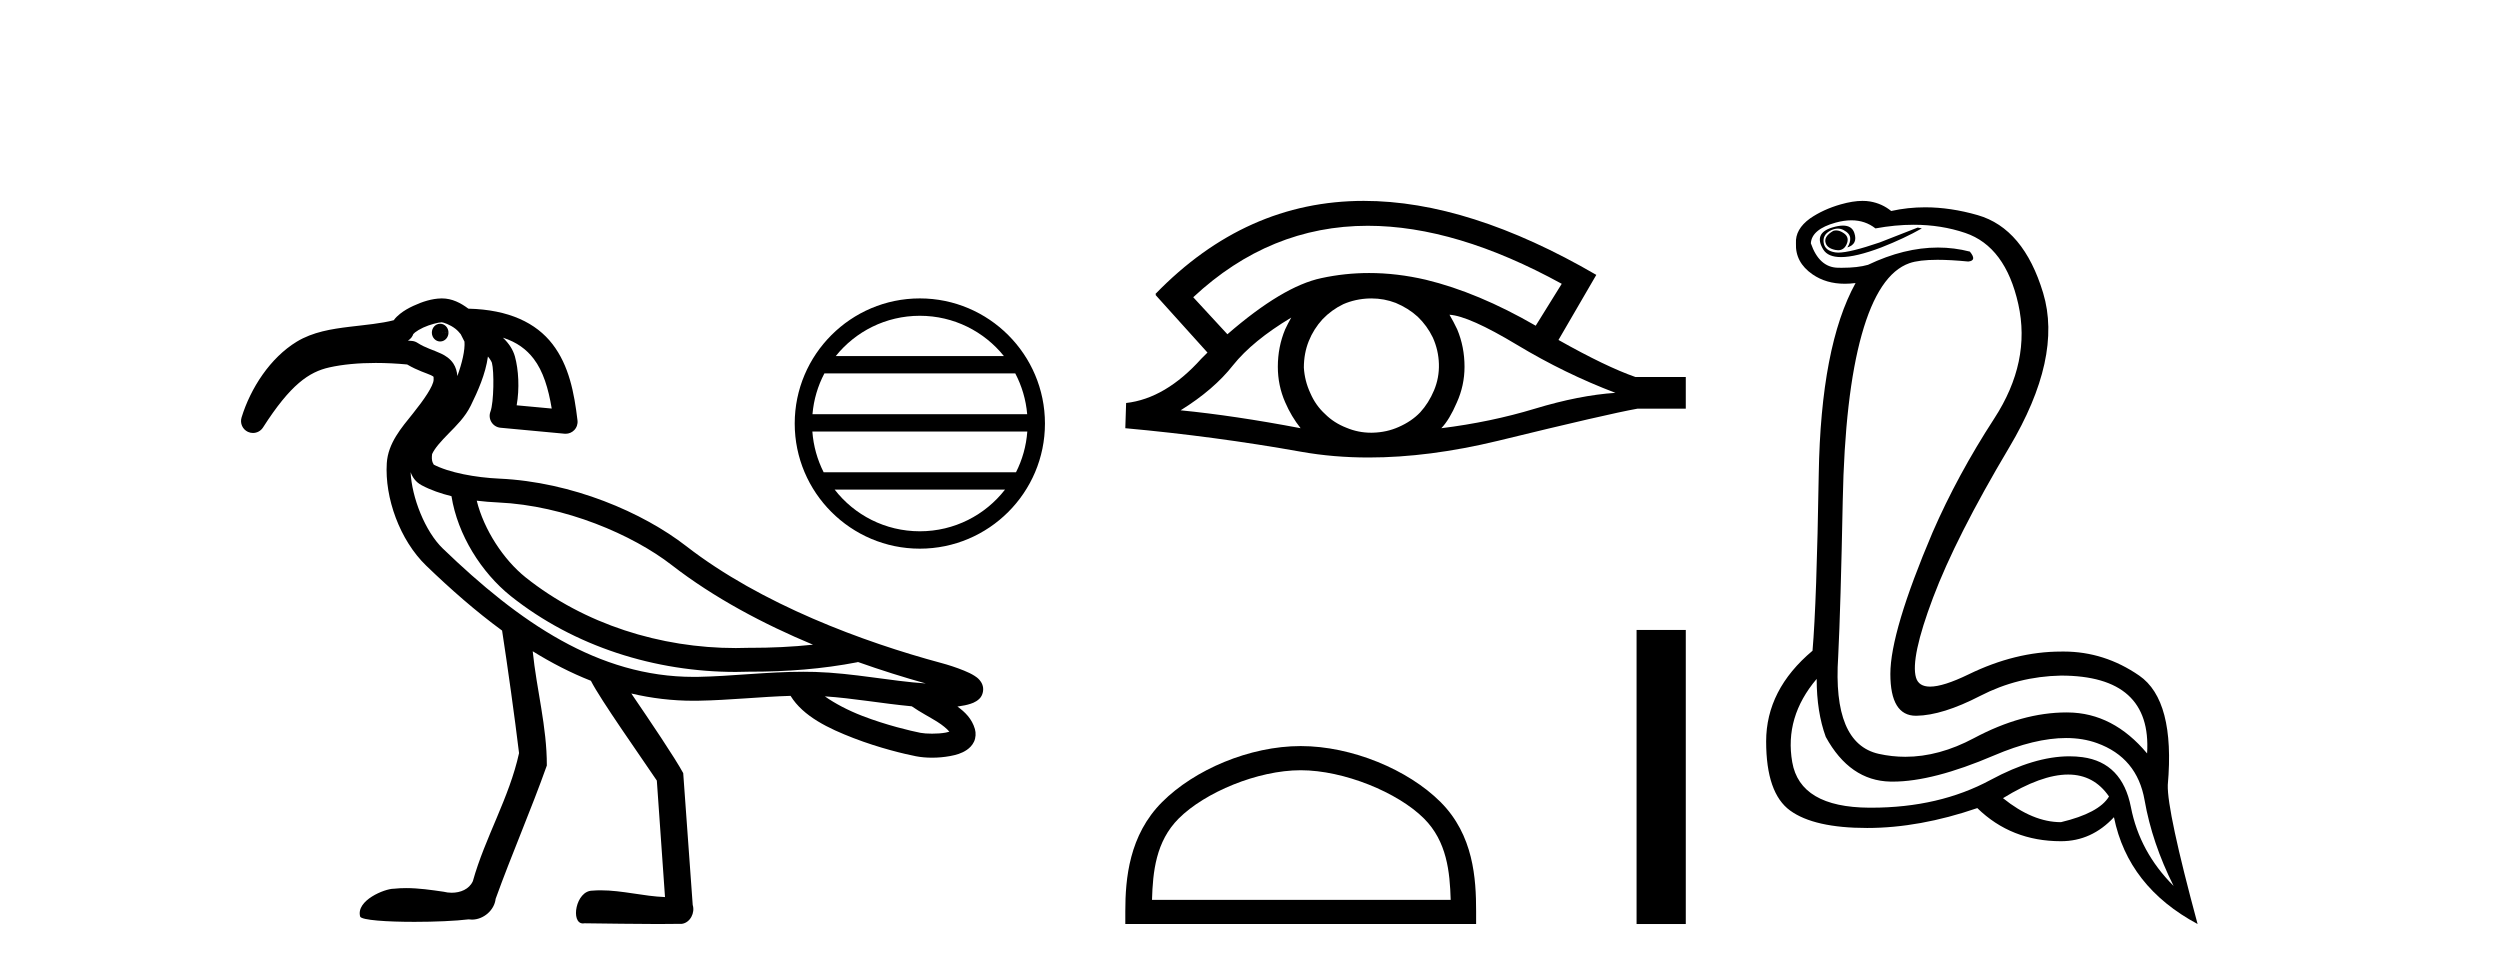
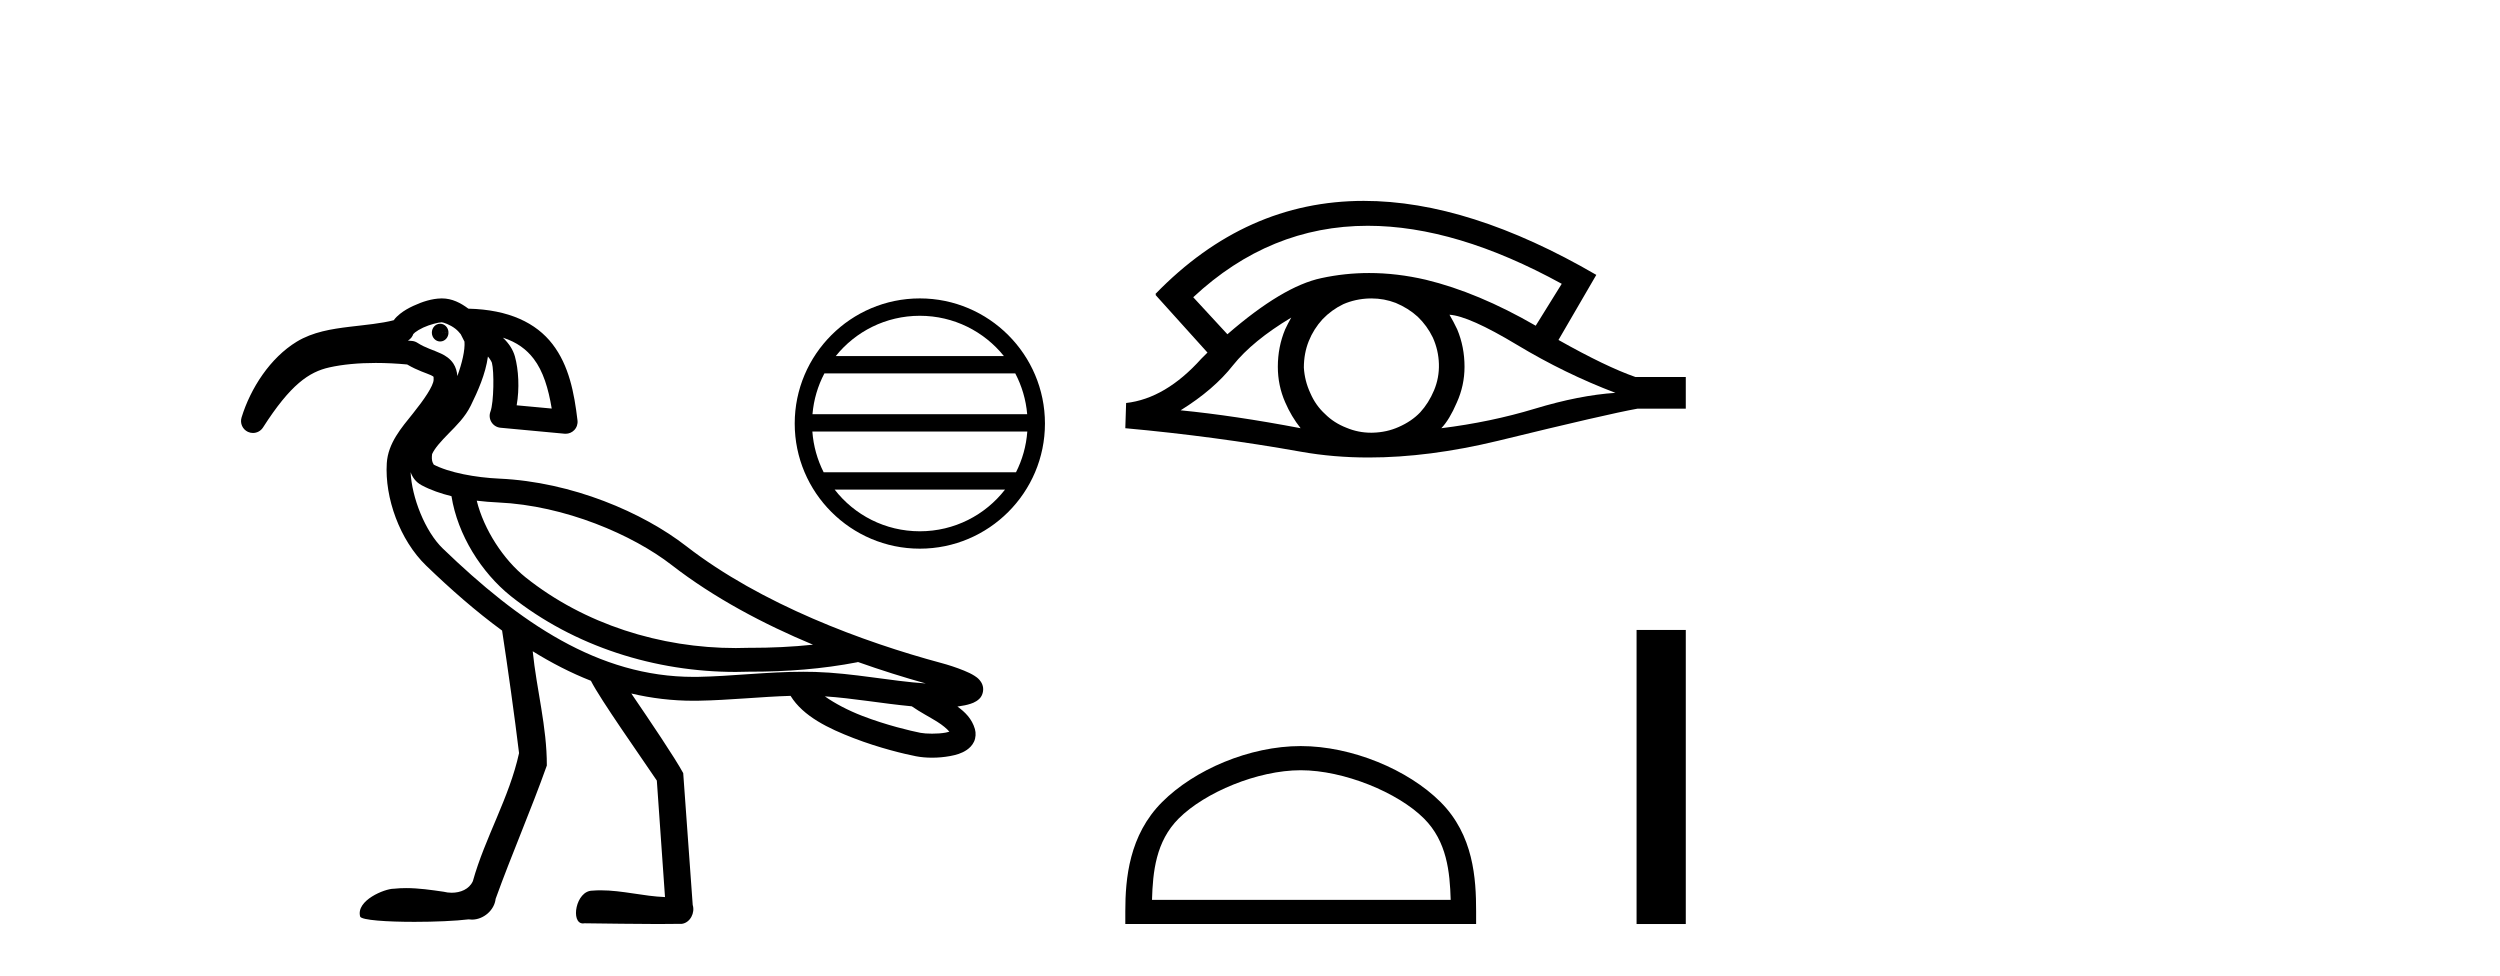
<svg xmlns="http://www.w3.org/2000/svg" width="105.0" height="41.0">
  <path d="M 18.487 13.597 C 18.485 13.597 18.483 13.597 18.481 13.597 C 18.288 13.6 18.134 13.77 18.138 13.976 C 18.141 14.18 18.297 14.343 18.488 14.343 C 18.49 14.343 18.492 14.342 18.494 14.342 C 18.687 14.339 18.84 14.169 18.837 13.963 L 18.837 13.963 L 18.487 13.97 L 18.487 13.97 L 18.837 13.961 C 18.832 13.758 18.676 13.597 18.487 13.597 ZM 18.55 13.536 C 18.615 13.536 18.904 13.634 19.126 13.807 C 19.216 13.878 19.289 13.96 19.35 14.036 L 19.507 14.346 C 19.507 14.346 19.508 14.347 19.508 14.348 C 19.537 14.706 19.405 15.254 19.209 15.794 C 19.194 15.605 19.143 15.424 19.042 15.27 C 18.901 15.057 18.704 14.936 18.532 14.854 C 18.188 14.691 17.876 14.62 17.53 14.397 C 17.464 14.354 17.388 14.328 17.309 14.32 C 17.25 14.314 17.192 14.31 17.133 14.305 C 17.248 14.239 17.332 14.131 17.367 14.003 L 17.367 14.003 C 17.361 14.027 17.357 14.037 17.358 14.037 C 17.361 14.037 17.381 14.001 17.431 13.961 C 17.508 13.9 17.634 13.824 17.775 13.758 C 18.059 13.626 18.428 13.538 18.549 13.536 C 18.549 13.536 18.55 13.536 18.55 13.536 ZM 21.122 14.182 C 21.718 14.374 22.116 14.68 22.412 15.066 C 22.813 15.588 23.033 16.315 23.172 17.159 L 21.7 17.023 C 21.825 16.316 21.779 15.524 21.627 14.974 C 21.546 14.683 21.373 14.421 21.122 14.182 ZM 20.023 21.029 L 20.023 21.029 C 20.327 21.066 20.63 21.09 20.921 21.103 C 23.731 21.229 26.582 22.468 28.206 23.728 C 29.991 25.113 32.078 26.214 34.146 27.077 C 33.273 27.169 32.392 27.209 31.509 27.209 C 31.485 27.209 31.461 27.209 31.437 27.209 C 31.431 27.209 31.425 27.209 31.418 27.209 C 31.247 27.215 31.076 27.218 30.904 27.218 C 27.739 27.218 24.547 26.219 22.076 24.25 C 21.144 23.504 20.323 22.243 20.023 21.029 ZM 17.246 19.832 L 17.246 19.832 C 17.324 20.043 17.454 20.245 17.712 20.382 C 18.089 20.583 18.516 20.73 18.962 20.84 C 19.22 22.464 20.217 24.045 21.451 25.034 C 21.451 25.034 21.452 25.034 21.452 25.035 C 24.121 27.161 27.525 28.221 30.9 28.221 C 31.085 28.221 31.269 28.217 31.452 28.211 C 31.478 28.211 31.503 28.211 31.528 28.211 C 33.032 28.211 34.53 28.101 36.023 27.811 L 36.02 27.799 L 36.02 27.799 C 37.015 28.153 37.983 28.455 38.883 28.705 C 37.394 28.606 35.846 28.27 34.236 28.221 C 34.069 28.216 33.902 28.214 33.735 28.214 C 32.223 28.214 30.734 28.402 29.321 28.428 C 29.258 28.429 29.195 28.429 29.133 28.429 C 25.127 28.429 21.807 26.134 18.596 23.036 C 17.852 22.318 17.294 20.891 17.246 19.832 ZM 34.644 29.247 C 35.827 29.324 37.044 29.548 38.295 29.665 C 38.651 29.914 39.037 30.11 39.351 30.306 C 39.597 30.46 39.769 30.608 39.874 30.731 C 39.829 30.745 39.779 30.758 39.722 30.769 C 39.552 30.801 39.342 30.814 39.146 30.814 C 38.953 30.814 38.774 30.801 38.661 30.779 C 38.272 30.703 37.22 30.456 36.21 30.065 C 35.623 29.838 35.062 29.544 34.644 29.247 ZM 18.558 12.533 C 18.549 12.533 18.54 12.533 18.531 12.534 C 18.145 12.541 17.742 12.668 17.352 12.85 C 17.157 12.941 16.971 13.046 16.805 13.178 C 16.71 13.255 16.615 13.34 16.538 13.449 C 16.013 13.587 15.361 13.643 14.689 13.724 C 13.934 13.816 13.144 13.937 12.461 14.352 C 11.353 15.027 10.524 16.3 10.145 17.536 C 10.072 17.776 10.186 18.033 10.414 18.139 C 10.482 18.17 10.553 18.185 10.624 18.185 C 10.791 18.185 10.952 18.102 11.047 17.953 C 12.202 16.148 12.978 15.622 13.832 15.431 C 14.391 15.305 15.061 15.244 15.781 15.244 C 16.207 15.244 16.651 15.266 17.1 15.308 C 17.541 15.569 17.929 15.677 18.102 15.759 C 18.188 15.8 18.205 15.821 18.205 15.821 C 18.205 15.821 18.205 15.821 18.204 15.821 C 18.204 15.82 18.204 15.82 18.204 15.82 C 18.205 15.82 18.219 15.84 18.212 15.956 C 18.196 16.216 17.819 16.775 17.342 17.368 C 16.865 17.962 16.298 18.608 16.245 19.453 C 16.154 20.905 16.789 22.685 17.9 23.757 C 18.929 24.75 19.986 25.677 21.088 26.484 C 21.322 28.009 21.62 30.14 21.8 31.631 C 21.391 33.505 20.374 35.169 19.86 37.009 C 19.704 37.352 19.334 37.495 18.972 37.495 C 18.856 37.495 18.741 37.481 18.634 37.453 C 18.112 37.377 17.584 37.3 17.056 37.3 C 16.884 37.3 16.711 37.308 16.538 37.327 C 16.535 37.327 16.531 37.327 16.528 37.327 C 16.164 37.327 14.943 37.813 15.126 38.496 C 15.183 38.649 16.259 38.718 17.407 38.718 C 18.254 38.718 19.14 38.68 19.683 38.613 C 19.729 38.62 19.775 38.624 19.821 38.624 C 20.302 38.624 20.764 38.234 20.817 37.75 C 21.496 35.869 22.297 34.036 22.967 32.152 C 22.973 30.532 22.536 28.958 22.374 27.353 L 22.374 27.353 C 23.163 27.842 23.976 28.261 24.818 28.593 C 25.204 29.364 26.943 31.824 27.587 32.785 C 27.701 34.416 27.816 36.047 27.93 37.677 C 27.025 37.644 26.136 37.393 25.23 37.393 C 25.114 37.393 24.998 37.397 24.882 37.407 C 24.177 37.407 23.953 38.785 24.485 38.785 C 24.506 38.785 24.527 38.783 24.55 38.778 C 25.579 38.788 26.607 38.809 27.636 38.809 C 27.972 38.809 28.308 38.807 28.643 38.801 C 28.994 38.748 29.196 38.333 29.094 38.009 C 28.961 36.163 28.829 34.317 28.695 32.471 C 28.342 31.821 27.301 30.278 26.515 29.127 L 26.515 29.127 C 27.356 29.325 28.227 29.432 29.133 29.432 C 29.201 29.432 29.27 29.431 29.339 29.43 C 30.642 29.407 31.942 29.263 33.204 29.226 C 33.737 30.093 34.81 30.599 35.848 31 C 36.942 31.423 38.017 31.674 38.468 31.762 C 38.672 31.802 38.904 31.823 39.145 31.823 C 39.395 31.823 39.655 31.801 39.906 31.754 C 40.151 31.708 40.384 31.647 40.607 31.495 C 40.718 31.418 40.833 31.311 40.908 31.152 C 40.983 30.993 40.995 30.787 40.946 30.62 C 40.822 30.19 40.531 29.904 40.211 29.674 C 40.231 29.671 40.252 29.669 40.271 29.666 C 40.447 29.641 40.61 29.61 40.764 29.559 C 40.841 29.534 40.916 29.506 41.004 29.45 C 41.093 29.393 41.235 29.296 41.282 29.063 C 41.331 28.823 41.216 28.646 41.141 28.56 C 41.066 28.474 40.999 28.429 40.931 28.385 C 40.795 28.298 40.65 28.232 40.49 28.166 C 40.171 28.035 39.807 27.919 39.537 27.847 C 36.267 26.967 31.972 25.382 28.821 22.937 C 27.006 21.528 24.033 20.24 20.966 20.102 C 19.991 20.058 18.856 19.856 18.183 19.497 L 18.183 19.497 C 18.2 19.507 18.21 19.511 18.214 19.511 C 18.228 19.511 18.171 19.455 18.15 19.356 C 18.123 19.232 18.149 19.072 18.148 19.072 L 18.148 19.072 C 18.148 19.072 18.148 19.072 18.148 19.072 C 18.257 18.825 18.524 18.531 18.844 18.205 C 19.164 17.879 19.535 17.521 19.774 17.032 C 20.065 16.439 20.393 15.712 20.493 14.974 C 20.59 15.087 20.65 15.202 20.661 15.241 C 20.755 15.582 20.745 16.901 20.598 17.289 C 20.543 17.435 20.559 17.599 20.642 17.731 C 20.725 17.864 20.865 17.951 21.02 17.965 L 23.711 18.216 C 23.726 18.217 23.742 18.218 23.758 18.218 C 23.892 18.218 24.022 18.164 24.116 18.067 C 24.222 17.959 24.273 17.808 24.255 17.658 C 24.117 16.494 23.897 15.353 23.206 14.455 C 22.522 13.564 21.375 13.004 19.672 12.964 C 19.35 12.723 18.988 12.533 18.558 12.533 Z" style="fill:#000000;stroke:none" />
  <path d="M 38.633 13.263 C 40.062 13.263 41.335 13.923 42.164 14.955 L 35.102 14.955 C 35.931 13.923 37.204 13.263 38.633 13.263 ZM 42.642 15.684 C 42.914 16.203 43.089 16.781 43.142 17.395 L 34.124 17.395 C 34.176 16.781 34.351 16.203 34.624 15.684 ZM 43.147 18.124 C 43.102 18.736 42.936 19.315 42.672 19.835 L 34.593 19.835 C 34.33 19.315 34.164 18.736 34.119 18.124 ZM 42.21 20.564 C 41.382 21.63 40.088 22.314 38.633 22.314 C 37.177 22.314 35.884 21.63 35.056 20.564 ZM 38.633 12.533 C 35.736 12.533 33.378 14.892 33.378 17.789 C 33.378 20.686 35.736 23.044 38.633 23.044 C 41.53 23.044 43.888 20.686 43.888 17.789 C 43.888 14.892 41.53 12.533 38.633 12.533 Z" style="fill:#000000;stroke:none" />
  <path d="M 57.447 9.483 Q 61.155 9.483 65.593 11.92 L 64.5 13.68 Q 62.074 12.279 59.887 11.75 Q 58.673 11.467 57.502 11.467 Q 56.483 11.467 55.497 11.681 Q 53.874 12.023 51.551 14.039 L 50.116 12.484 Q 53.332 9.483 57.447 9.483 ZM 54.233 13.338 Q 54.096 13.578 53.976 13.834 Q 53.669 14.568 53.669 15.405 Q 53.669 16.191 53.976 16.892 Q 54.233 17.49 54.626 17.985 Q 51.841 17.455 49.586 17.233 Q 50.987 16.362 51.79 15.337 Q 52.61 14.312 54.233 13.338 ZM 60.878 13.219 Q 61.698 13.27 63.714 14.483 Q 65.73 15.696 67.848 16.499 Q 66.328 16.601 64.465 17.165 Q 62.603 17.729 60.536 17.985 Q 60.878 17.626 61.185 16.909 Q 61.51 16.191 61.51 15.405 Q 61.51 14.568 61.203 13.834 Q 61.049 13.509 60.878 13.219 ZM 57.602 12.534 Q 58.134 12.534 58.623 12.723 Q 59.153 12.945 59.546 13.304 Q 59.938 13.68 60.178 14.175 Q 60.417 14.705 60.434 15.286 Q 60.451 15.867 60.229 16.396 Q 60.007 16.926 59.648 17.319 Q 59.289 17.695 58.743 17.934 Q 58.247 18.156 57.666 18.173 Q 57.625 18.174 57.584 18.174 Q 57.048 18.174 56.556 17.968 Q 56.026 17.763 55.651 17.387 Q 55.258 17.028 55.036 16.516 Q 54.796 16.003 54.762 15.44 Q 54.762 14.842 54.967 14.329 Q 55.172 13.817 55.548 13.407 Q 55.924 13.014 56.419 12.775 Q 56.932 12.553 57.513 12.535 Q 57.557 12.534 57.602 12.534 ZM 57.279 8.437 Q 52.32 8.437 48.527 12.348 L 48.561 12.382 L 48.527 12.382 L 50.714 14.808 Q 50.577 14.944 50.457 15.064 Q 48.954 16.738 47.297 16.926 L 47.263 17.985 Q 51.021 18.327 54.66 18.976 Q 56.008 19.215 57.485 19.215 Q 60.011 19.215 62.911 18.515 Q 67.523 17.387 68.77 17.165 L 70.803 17.165 L 70.803 15.833 L 68.685 15.833 Q 67.455 15.405 65.456 14.278 L 67.045 11.545 Q 61.699 8.437 57.279 8.437 Z" style="fill:#000000;stroke:none" />
  <path d="M 54.63 32.35 C 56.442 32.35 58.711 33.281 59.808 34.378 C 60.769 35.339 60.894 36.612 60.929 37.795 L 48.384 37.795 C 48.419 36.612 48.545 35.339 49.505 34.378 C 50.603 33.281 52.818 32.35 54.63 32.35 ZM 54.63 31.335 C 52.48 31.335 50.167 32.329 48.811 33.684 C 47.42 35.075 47.263 36.906 47.263 38.275 L 47.263 38.809 L 61.997 38.809 L 61.997 38.275 C 61.997 36.906 61.893 35.075 60.502 33.684 C 59.146 32.329 56.78 31.335 54.63 31.335 Z" style="fill:#000000;stroke:none" />
  <path d="M 68.736 26.458 L 68.736 38.809 L 70.803 38.809 L 70.803 26.458 Z" style="fill:#000000;stroke:none" />
-   <path d="M 77.117 9.677 Q 77.055 9.677 76.995 9.697 Q 76.578 9.941 76.682 10.219 Q 76.752 10.428 77.082 10.497 Q 77.145 10.51 77.201 10.51 Q 77.439 10.51 77.552 10.271 Q 77.691 9.975 77.448 9.801 Q 77.274 9.677 77.117 9.677 ZM 77.405 9.475 Q 77.21 9.475 76.943 9.558 Q 76.161 9.801 76.578 10.48 Q 76.774 10.798 77.323 10.798 Q 77.943 10.798 79.013 10.393 Q 79.987 10.01 80.717 9.593 L 80.543 9.558 L 78.943 10.184 Q 77.695 10.61 77.206 10.61 Q 77.137 10.61 77.082 10.601 Q 76.648 10.532 76.595 10.201 Q 76.543 9.871 76.856 9.697 Q 77.03 9.601 77.188 9.601 Q 77.314 9.601 77.43 9.662 Q 77.691 9.801 77.708 9.993 Q 77.726 10.184 77.587 10.393 Q 78.039 10.254 77.882 9.784 Q 77.779 9.475 77.405 9.475 ZM 77.759 9.253 Q 78.338 9.253 78.769 9.593 Q 79.604 9.44 80.375 9.44 Q 81.531 9.44 82.543 9.784 Q 84.23 10.358 84.769 12.775 Q 85.308 15.193 83.76 17.575 Q 82.213 19.958 81.169 22.358 Q 79.395 26.531 79.395 28.305 Q 79.395 30.062 80.47 30.062 Q 80.48 30.062 80.491 30.062 Q 81.587 30.044 83.169 29.227 Q 84.752 28.41 86.56 28.375 Q 90.386 28.375 90.178 31.644 Q 88.752 29.94 86.856 29.923 Q 86.826 29.922 86.797 29.922 Q 84.928 29.922 82.908 31.001 Q 81.439 31.785 80.023 31.785 Q 79.462 31.785 78.908 31.662 Q 76.961 31.227 77.204 27.575 Q 77.308 25.488 77.395 21.036 Q 77.482 16.584 78.195 14.045 Q 78.908 11.506 80.195 11.054 Q 80.601 10.912 81.374 10.912 Q 81.926 10.912 82.665 10.984 Q 83.047 10.949 82.734 10.567 Q 82.076 10.397 81.393 10.397 Q 79.98 10.397 78.456 11.123 Q 78.023 11.247 77.357 11.247 Q 77.274 11.247 77.187 11.245 Q 76.404 11.228 76.056 10.219 Q 76.091 9.628 77.1 9.349 Q 77.451 9.253 77.759 9.253 ZM 86.861 32.531 Q 87.946 32.531 88.578 33.453 Q 88.16 34.149 86.56 34.531 Q 85.378 34.531 84.126 33.523 Q 85.737 32.531 86.861 32.531 ZM 76.3 28.514 Q 76.3 29.905 76.682 30.949 Q 77.691 32.792 79.395 32.827 Q 79.446 32.828 79.498 32.828 Q 81.178 32.828 83.743 31.731 Q 85.461 30.997 86.775 30.997 Q 87.483 30.997 88.073 31.21 Q 89.76 31.818 90.073 33.609 Q 90.386 35.401 91.291 37.209 Q 89.865 35.783 89.499 33.905 Q 89.134 32.027 87.465 31.801 Q 87.197 31.765 86.915 31.765 Q 85.443 31.765 83.604 32.757 Q 81.444 33.923 78.592 33.923 Q 78.55 33.923 78.508 33.923 Q 75.604 33.905 75.274 32.01 Q 74.943 30.114 76.3 28.514 ZM 78.227 8.437 Q 77.824 8.437 77.308 8.584 Q 76.578 8.793 76.021 9.175 Q 75.395 9.628 75.43 10.219 Q 75.395 11.019 76.126 11.523 Q 76.698 11.918 77.484 11.918 Q 77.701 11.918 77.934 11.888 L 77.934 11.888 Q 76.474 14.532 76.387 19.923 Q 76.3 25.314 76.126 27.331 Q 74.178 28.966 74.178 31.14 Q 74.178 33.314 75.187 34.044 Q 76.195 34.775 78.421 34.775 Q 80.613 34.775 83.047 33.94 Q 84.473 35.331 86.56 35.331 Q 87.847 35.331 88.786 34.322 Q 89.378 37.244 92.299 38.809 Q 91.012 34.044 91.047 32.966 Q 91.36 29.418 89.847 28.375 Q 88.383 27.365 86.674 27.365 Q 86.617 27.365 86.56 27.366 Q 84.647 27.366 82.682 28.323 Q 81.622 28.838 81.063 28.838 Q 80.586 28.838 80.473 28.462 Q 80.23 27.644 81.187 25.105 Q 82.143 22.566 84.386 18.793 Q 86.63 15.019 85.812 12.306 Q 84.995 9.593 83.065 9.036 Q 81.921 8.707 80.856 8.707 Q 80.124 8.707 79.43 8.862 Q 79.047 8.549 78.543 8.462 Q 78.395 8.437 78.227 8.437 Z" style="fill:#000000;stroke:none" />
</svg>